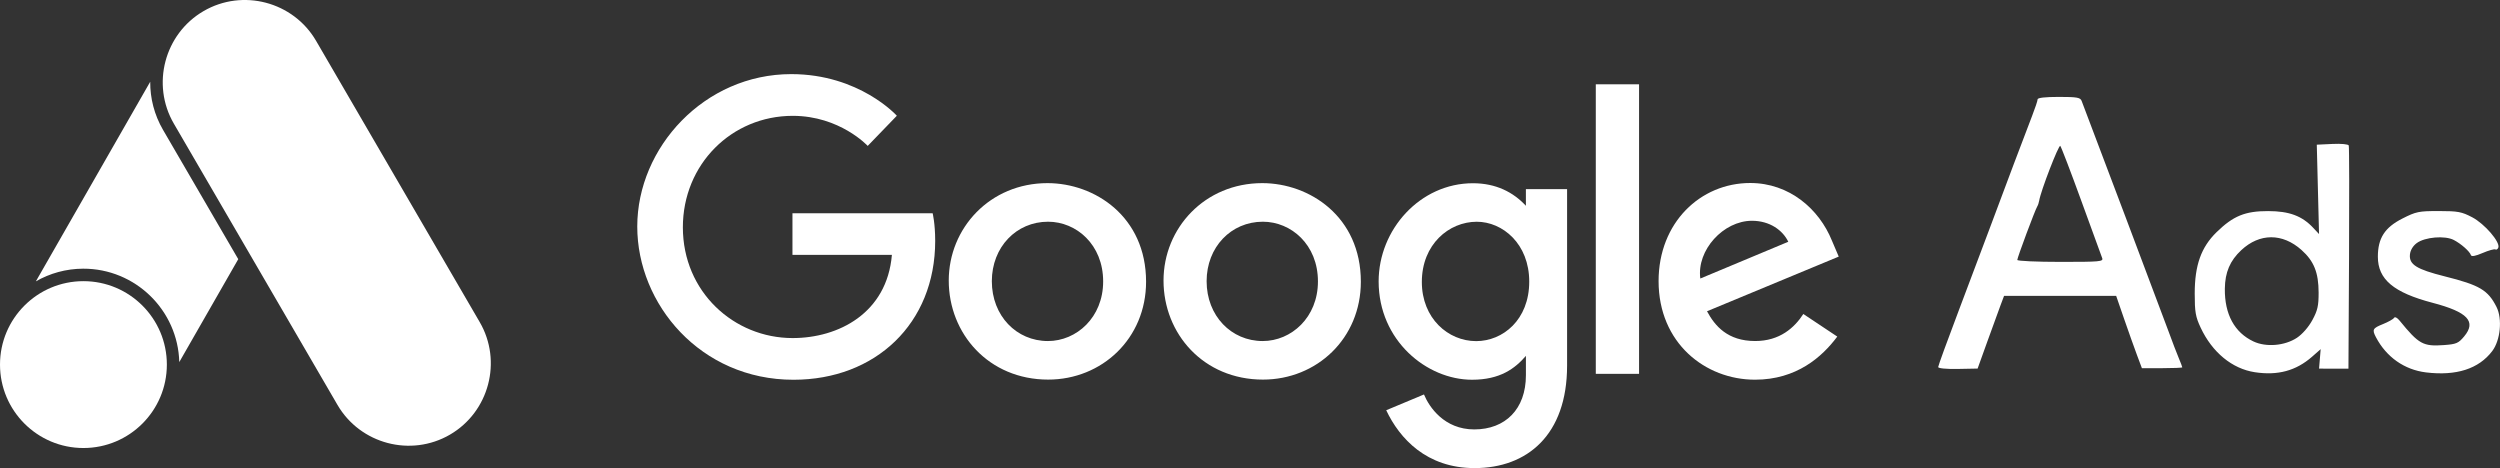
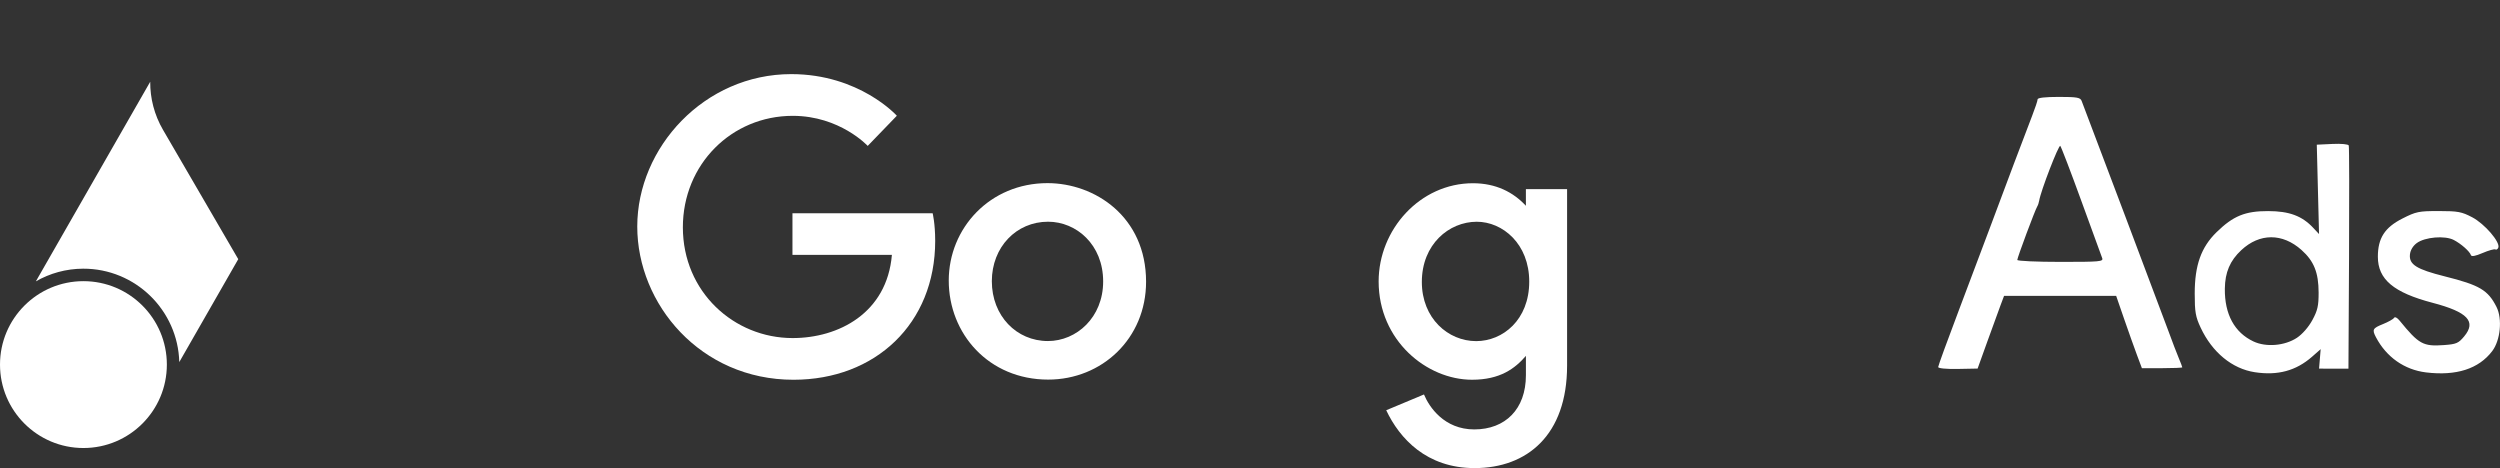
<svg xmlns="http://www.w3.org/2000/svg" version="1.1" id="Analytics" x="0px" y="0px" viewBox="0 0 1602.29 300" style="enable-background:new 0 0 1602.29 300;" xml:space="preserve">
  <rect x="0" y="0" width="1602.29" height="300" fill="#333333" stroke="none" />
  <style type="text/css">
	.st0{fill:#FFFFFF;}
</style>
  <g>
    <g>
      <path id="path2998" class="st0" d="M597.75,136.68H507.9v26.66h63.73c-3.15,37.39-34.26,53.33-63.62,53.33    c-37.57,0-70.35-29.56-70.35-70.99c0-40.36,31.25-71.44,70.43-71.44c30.23,0,48.04,19.27,48.04,19.27l18.67-19.33    c0,0-23.96-26.68-67.67-26.68c-55.65,0-98.7,46.97-98.7,97.7c0,49.71,40.5,98.19,100.12,98.19c52.44,0,90.83-35.92,90.83-89.04    C599.38,143.15,597.75,136.68,597.75,136.68L597.75,136.68z" />
      <path id="path3000" class="st0" d="M671.36,117.37c-36.87,0-63.29,28.82-63.29,62.44c0,34.11,25.63,63.48,63.73,63.48    c34.49,0,62.74-26.36,62.74-62.74C734.53,138.85,701.67,117.37,671.36,117.37L671.36,117.37z M671.72,142.1    c18.13,0,35.31,14.66,35.31,38.28c0,23.12-17.11,38.2-35.4,38.2c-20.09,0-35.95-16.09-35.95-38.38    C635.7,158.39,651.35,142.1,671.72,142.1L671.72,142.1z" />
-       <path id="path3005" class="st0" d="M809.01,117.37c-36.87,0-63.29,28.82-63.29,62.44c0,34.11,25.63,63.48,63.73,63.48    c34.49,0,62.74-26.36,62.74-62.74C872.19,138.85,839.32,117.37,809.01,117.37L809.01,117.37z M809.38,142.1    c18.13,0,35.31,14.66,35.31,38.28c0,23.12-17.11,38.2-35.4,38.2c-20.09,0-35.95-16.09-35.95-38.38    C773.35,158.39,789,142.1,809.38,142.1L809.38,142.1z" />
      <path id="path3007" class="st0" d="M944.03,117.44c-33.84,0-60.44,29.64-60.44,62.91c0,37.9,30.84,63.03,59.86,63.03    c17.94,0,27.49-7.12,34.53-15.3v12.41c0,21.72-13.19,34.73-33.1,34.73c-19.23,0-28.88-14.3-32.23-22.41l-24.2,10.12    c8.58,18.15,25.86,37.08,56.63,37.08c33.65,0,59.29-21.19,59.29-65.64V121.22h-26.4v10.67    C969.86,123.14,958.76,117.44,944.03,117.44L944.03,117.44z M946.48,142.12c16.59,0,33.63,14.17,33.63,38.36    c0,24.59-17,38.15-34,38.15c-18.04,0-34.83-14.65-34.83-37.91C911.28,156.54,928.72,142.12,946.48,142.12L946.48,142.12z" />
-       <path id="path3011" class="st0" d="M1121.74,117.29c-31.92,0-58.73,25.4-58.73,62.88c0,39.66,29.88,63.18,61.79,63.18    c26.64,0,42.99-14.57,52.74-27.63l-21.76-14.48c-5.65,8.76-15.09,17.33-30.85,17.33c-17.7,0-25.84-9.69-30.88-19.08l84.42-35.03    l-4.38-10.27C1165.94,134.08,1146.92,117.29,1121.74,117.29L1121.74,117.29z M1122.84,141.5c11.5,0,19.78,6.12,23.3,13.45    l-56.38,23.56C1087.33,160.27,1104.61,141.5,1122.84,141.5L1122.84,141.5z" />
-       <path id="path3015" class="st0" d="M1022.77,239.6h27.73V54.03h-27.73V239.6z" />
    </g>
  </g>
-   <path class="st0" d="M288.4,278.56L288.4,278.56c-25.07,14.59-57.52,6.01-72.11-19.06L111.41,79.22  C96.82,54.15,105.4,21.7,130.47,7.11l0,0c25.07-14.59,57.52-6.01,72.11,19.06l104.88,180.27  C322.05,231.52,313.47,263.97,288.4,278.56z" />
  <path class="st0" d="M104.49,83.24c-5.65-9.71-8.28-20.36-8.21-30.85l-73.3,127.94c8.94-5.13,19.27-8.09,30.29-8.13  c33.43-0.11,60.78,26.62,61.63,59.87l37.8-65.97L104.49,83.24z" />
  <circle class="st0" cx="53.47" cy="233.67" r="53.47" />
  <g>
    <path id="path4203" class="st0" d="M1347.32,165.4c-0.52-1.36-6.52-17.82-13.34-36.58c-6.82-18.76-12.9-34.65-13.51-35.31   c-0.98-1.05-12.58,29.04-13.52,35.08c-0.2,1.28-0.78,2.99-1.29,3.81c-1.36,2.18-12.75,32.73-12.75,34.2   c0,0.69,12.46,1.25,27.68,1.25C1346.04,167.86,1348.19,167.66,1347.32,165.4L1347.32,165.4z M1242.21,235.22   c0.01-0.79,5.94-17.09,13.19-36.21c7.25-19.12,15.96-42.27,19.37-51.43c9.22-24.82,23.72-63.25,27.68-73.41   c1.92-4.92,3.49-9.64,3.49-10.5c0-1.01,4.83-1.56,13.61-1.56c11.62,0,13.75,0.37,14.59,2.54c3.83,9.87,52.7,139.47,55.86,148.13   c2.17,5.98,5.01,13.39,6.31,16.48c1.29,3.09,2.35,5.85,2.35,6.16c0,0.3-5.82,0.55-12.94,0.55h-12.94l-3.12-8.33   c-1.72-4.58-5.42-15.01-8.25-23.17l-5.13-14.86h-35.92h-35.92l-2.31,6.16c-1.27,3.38-5.09,13.87-8.48,23.3l-6.17,17.15l-12.65,0.24   C1247.21,236.58,1242.2,236.1,1242.21,235.22z M1554.86,238.68c-13.83-1.69-25.4-9.82-32.08-22.55c-2.57-4.9-2.1-5.76,4.49-8.41   c3.38-1.36,6.57-3.14,7.09-3.97c0.57-0.92,2-0.21,3.63,1.79c12.27,15.06,15.04,16.59,28.29,15.63c8.03-0.58,9.36-1.15,13.04-5.56   c7.97-9.54,2.26-15.63-20.13-21.51c-25.11-6.58-35.18-15.04-35.18-29.56c0-11.88,4.39-18.72,15.7-24.46   c8.8-4.47,10.52-4.82,23.34-4.82c12.3,0.01,14.68,0.45,21.45,4.01c7.96,4.19,18.06,15.93,16.71,19.43   c-0.4,1.04-1.25,1.56-1.89,1.17c-0.64-0.4-4.31,0.63-8.15,2.27c-4.67,2-7.16,2.46-7.52,1.37c-0.81-2.43-6.22-7.22-10.99-9.71   c-5.68-2.97-18.49-1.89-23.73,2c-2.46,1.83-4.09,4.56-4.36,7.31c-0.65,6.42,4.23,9.48,22.28,14.01   c22.37,5.6,27.71,8.75,33.19,19.57c3.87,7.64,2.54,21.4-2.74,28.34C1588.63,236.42,1574.27,241.04,1554.86,238.68z M1472.15,216.49   c3.45-2.29,7.45-6.86,9.86-11.3c3.37-6.2,4.05-9.18,4.03-17.68c-0.04-12.83-2.98-20.16-10.95-27.28   c-12.22-10.92-26.84-10.88-38.61,0.09c-7.24,6.76-10.42,14.2-10.54,24.72c-0.19,16.38,6.17,28.08,18.36,33.81   C1452.39,222.66,1464.34,221.65,1472.15,216.49L1472.15,216.49z M1445.1,238.55c-14.5-2.23-27.25-12.72-34.65-28.51   c-3.29-7.01-3.82-10.06-3.82-21.9c0-18.14,4.09-29.65,13.99-39.32c10.68-10.44,18.34-13.57,33.09-13.53   c13.56,0.03,21.75,3.09,28.94,10.8l3.66,3.92l-0.72-28.64l-0.72-28.64l9.97-0.47c5.75-0.27,10.2,0.15,10.52,0.99   c0.3,0.8,0.38,33.31,0.18,72.24l-0.38,70.79l-9.42-0.01l-9.42-0.01l0.52-6.24l0.52-6.24l-5.51,4.84   C1471.55,237.65,1459.83,240.81,1445.1,238.55L1445.1,238.55z" />
  </g>
</svg>